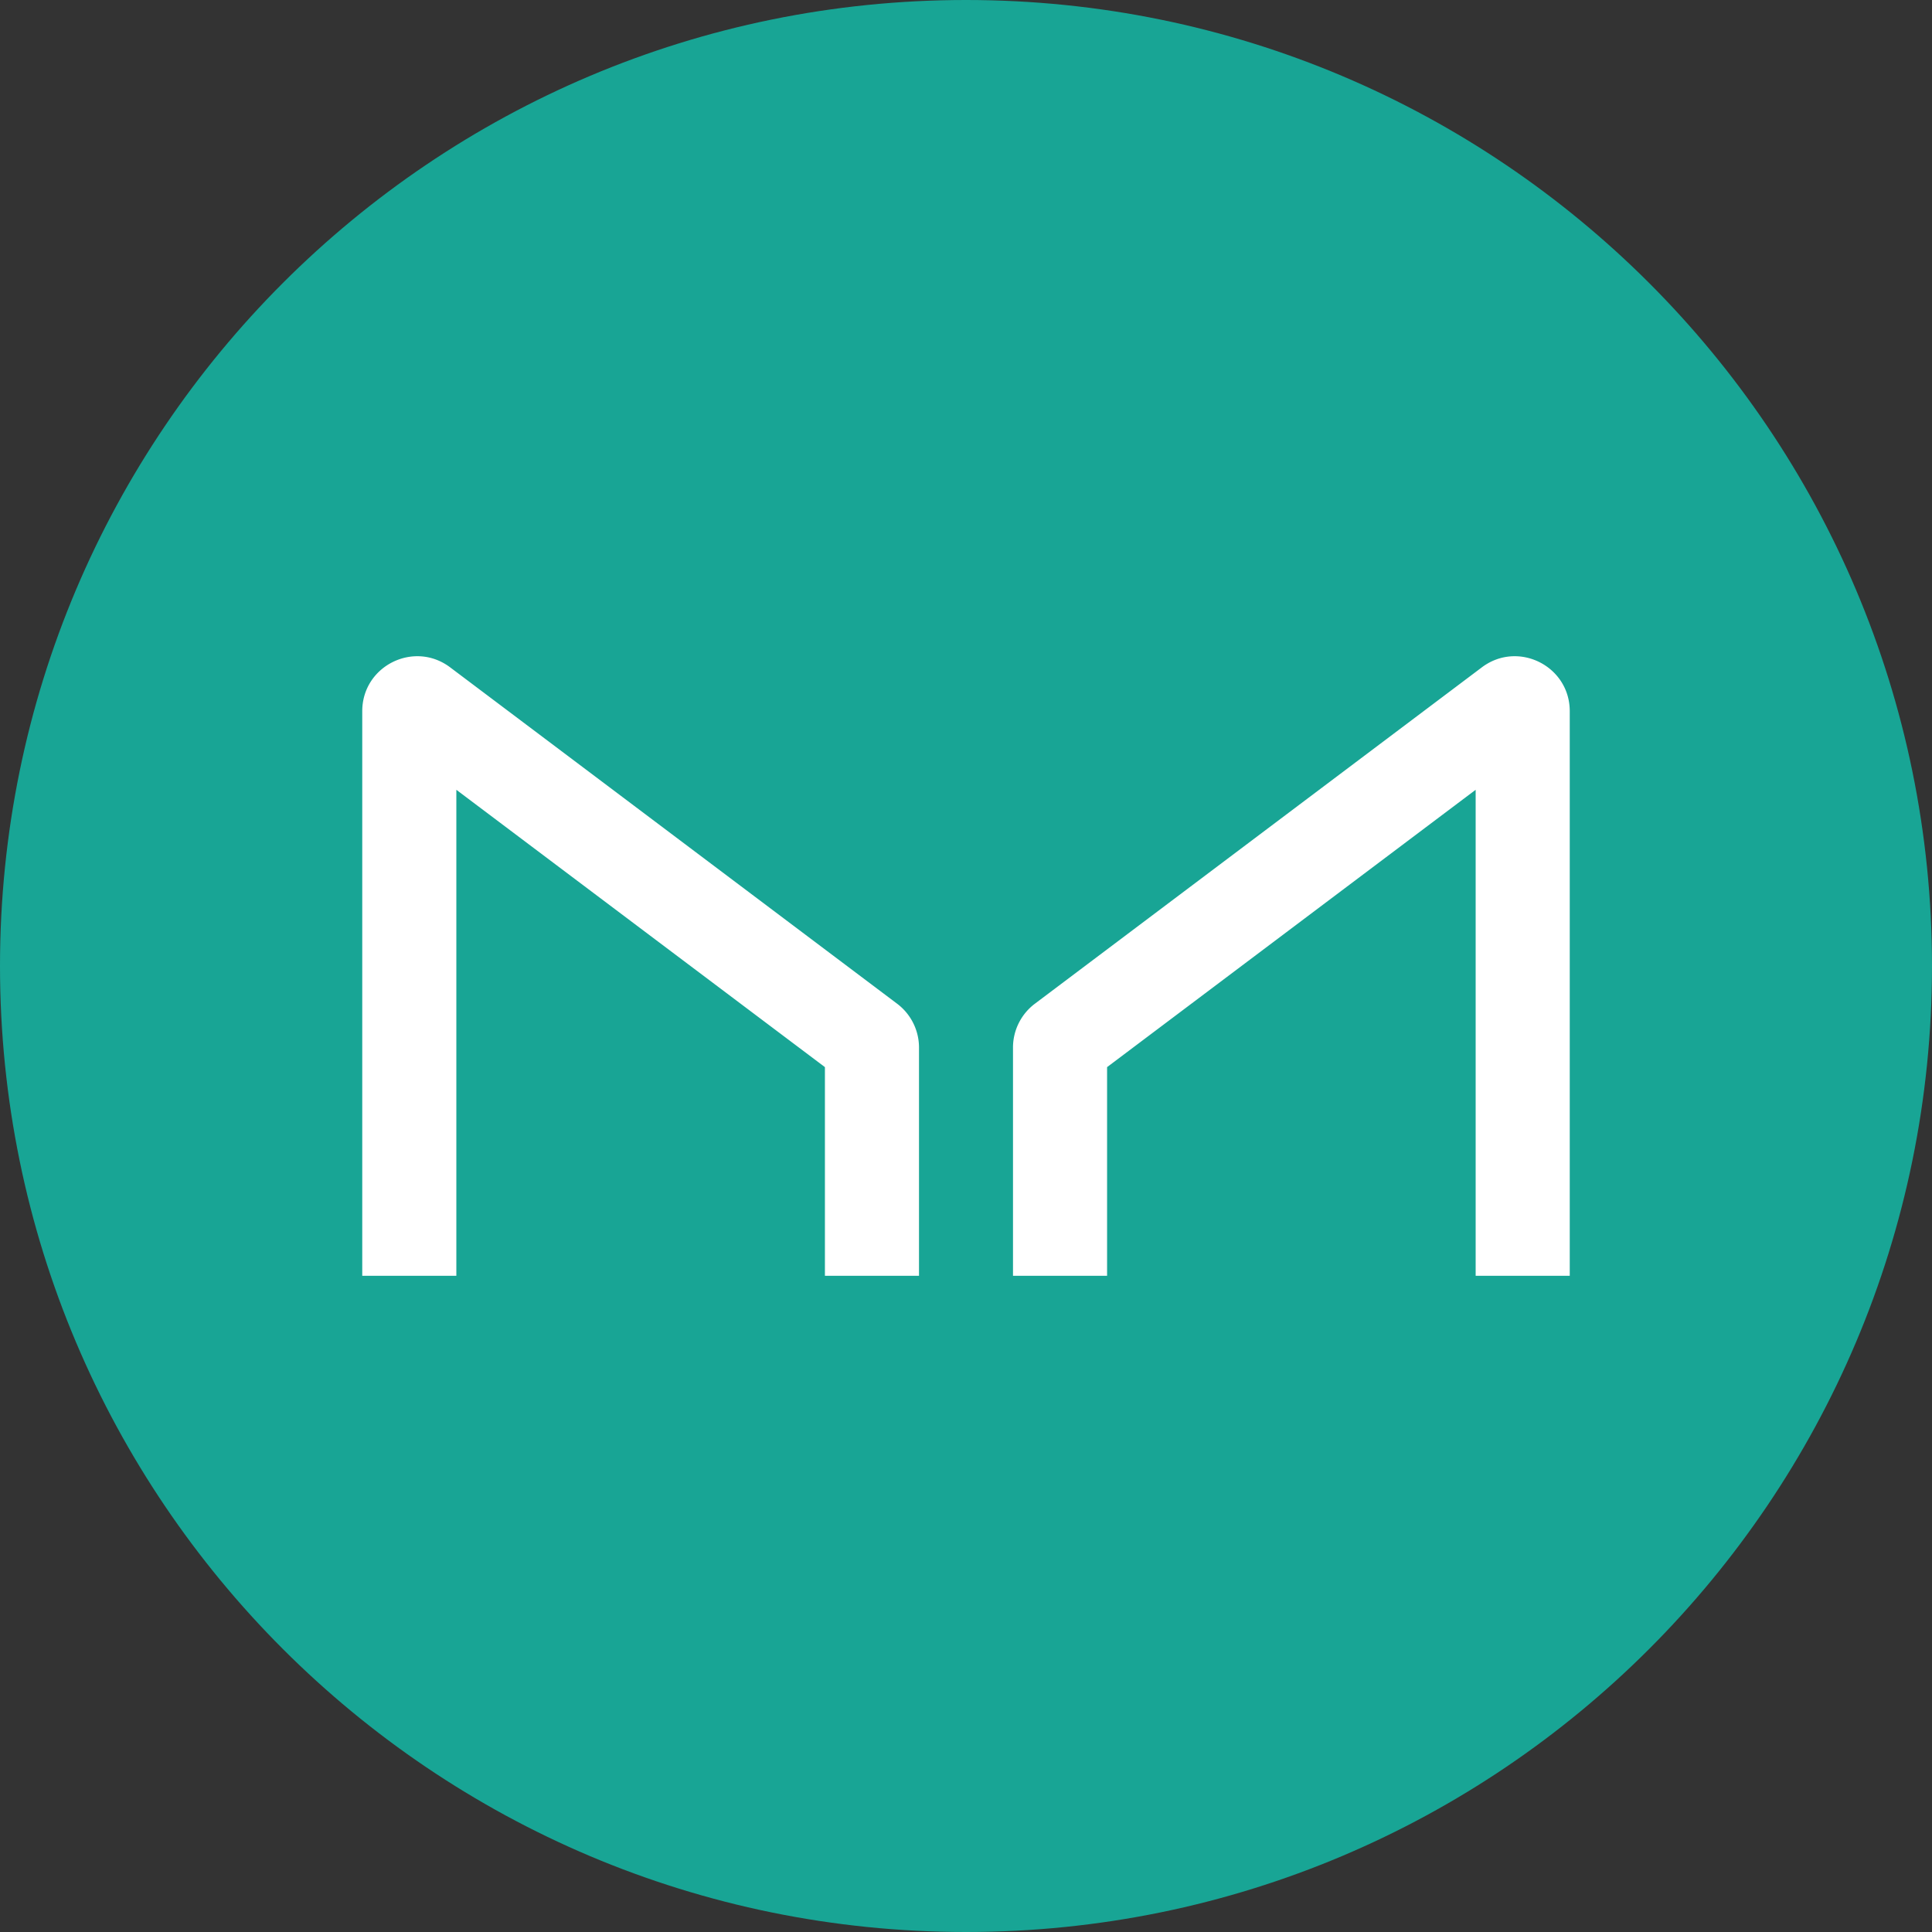
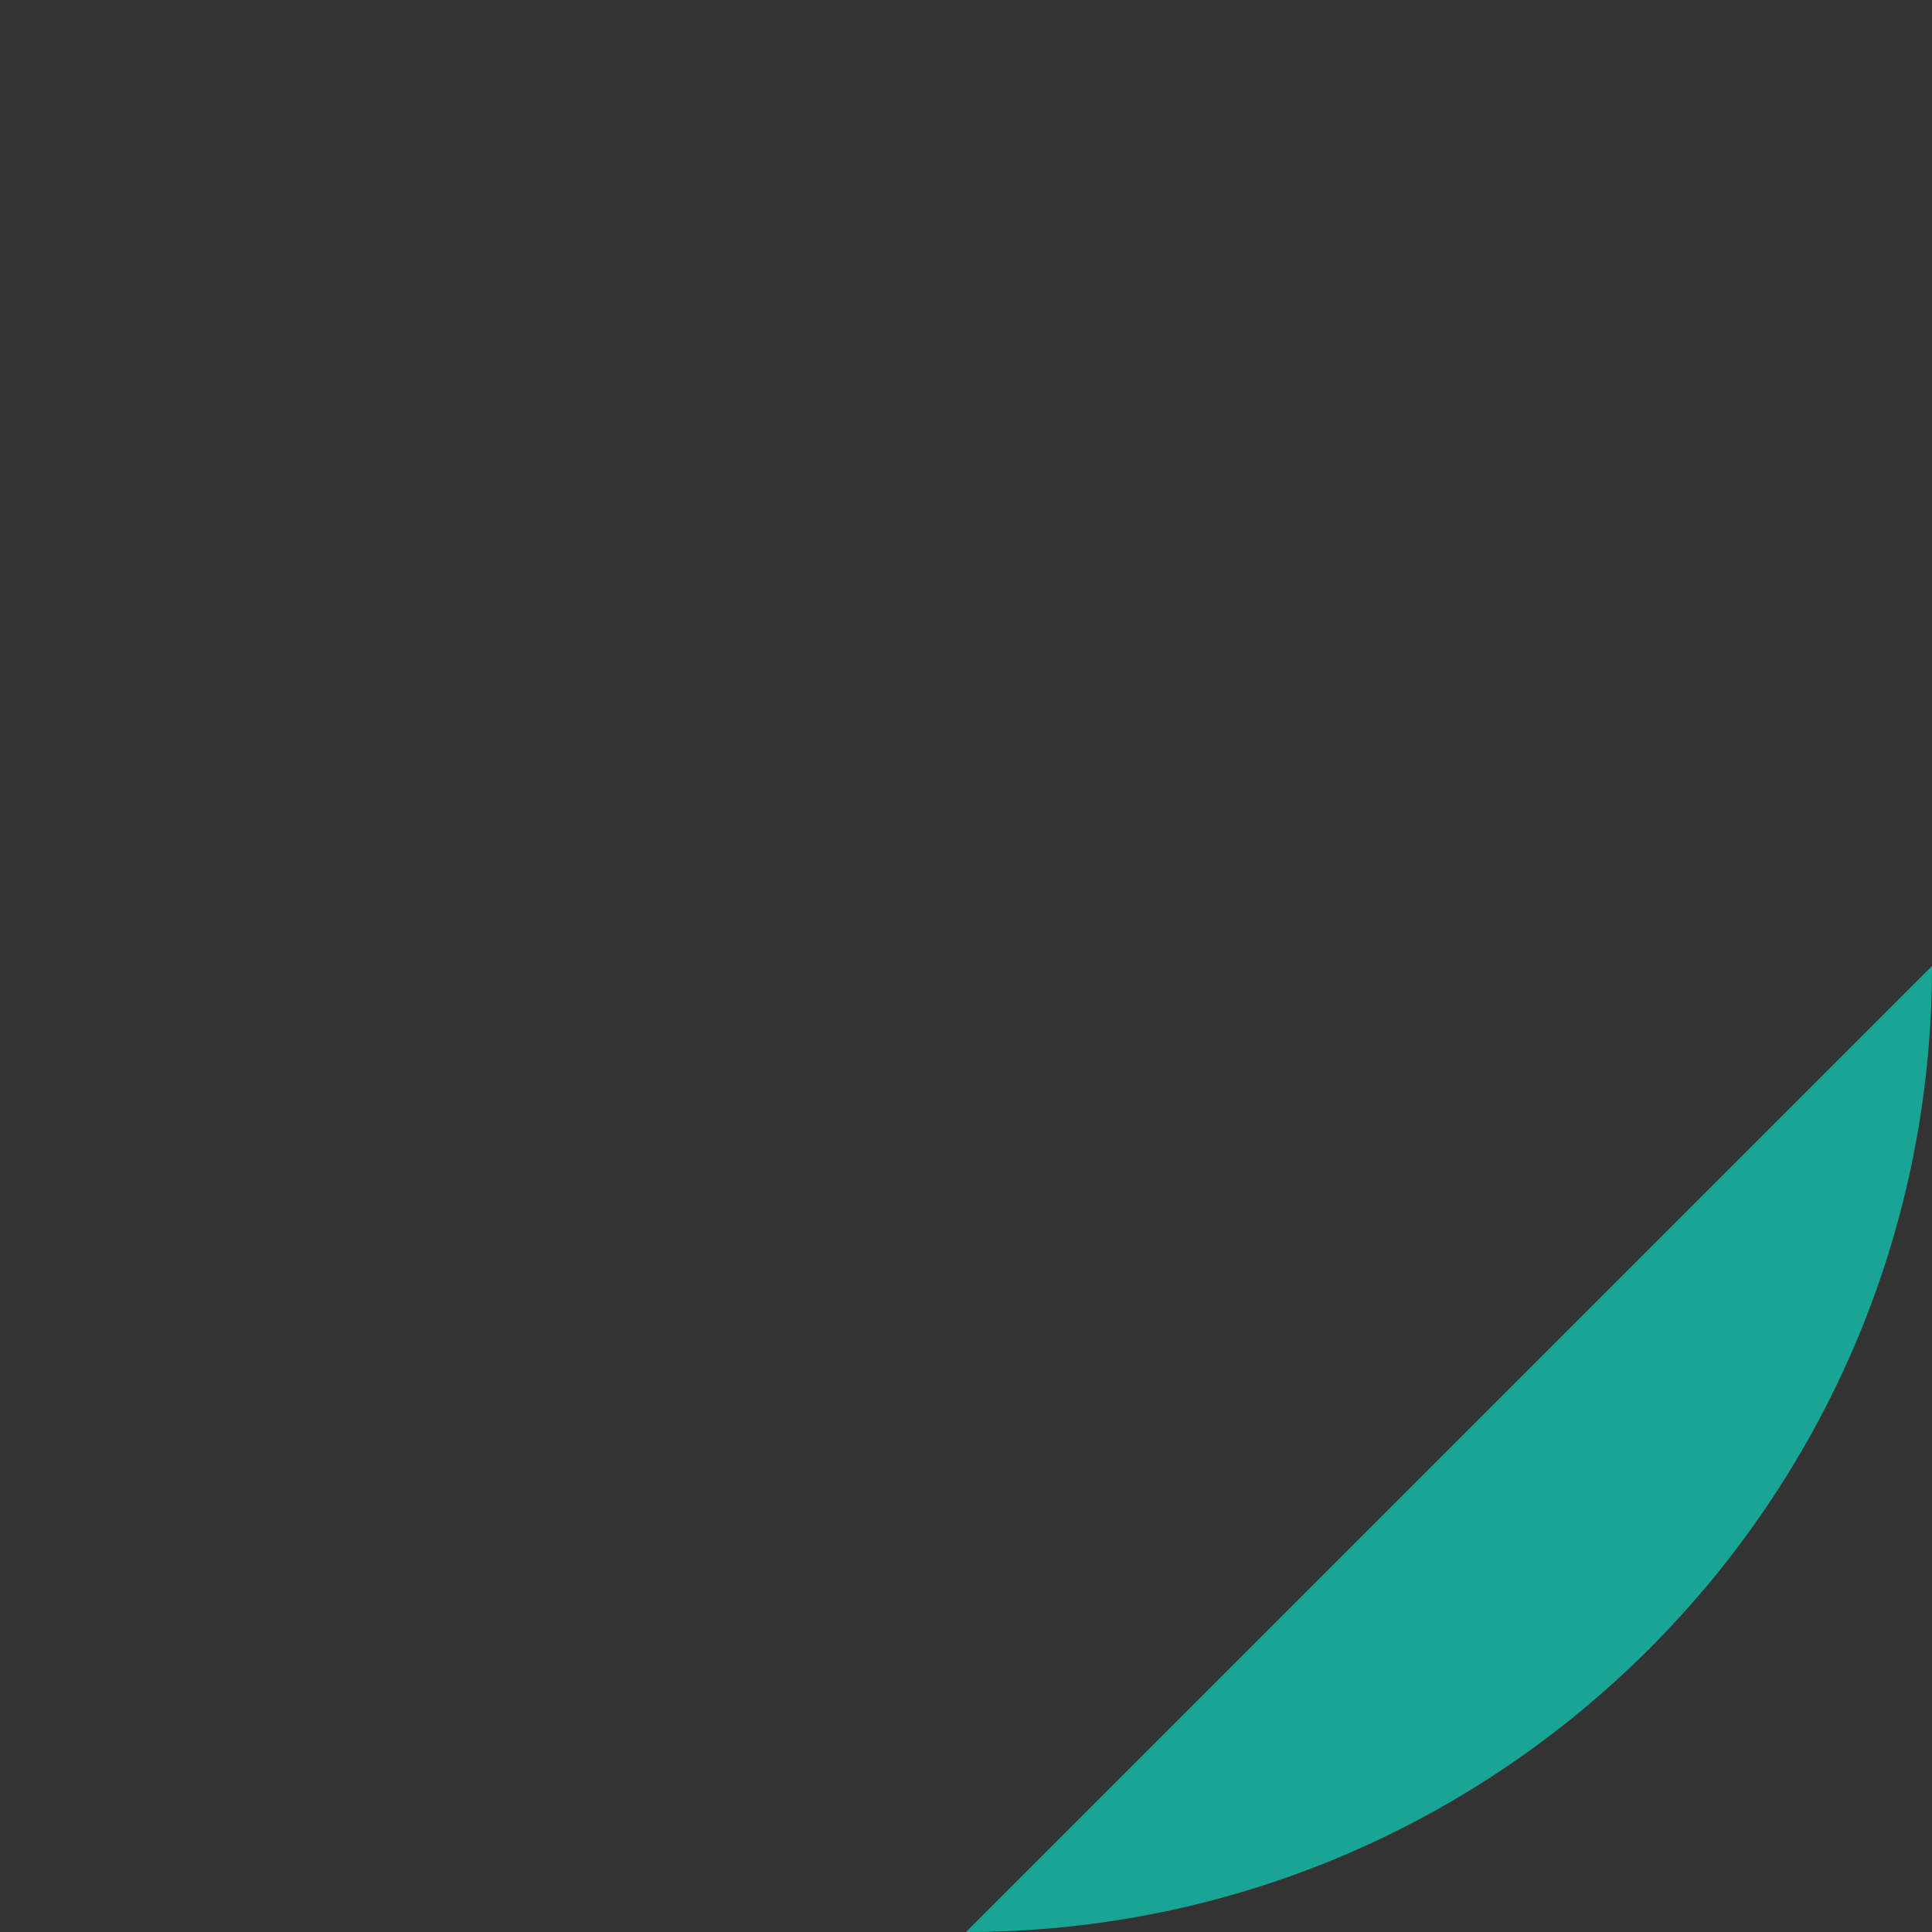
<svg xmlns="http://www.w3.org/2000/svg" id="Layer_1" data-name="Layer 1" viewBox="0 0 2000 2000">
  <rect x="0" y="0" width="2000" height="2000" fill="#333333" stroke="none" />
  <defs>
    <style>.cls-1{fill:#18a595;}.cls-2{fill:#fff;fill-rule:evenodd;}</style>
  </defs>
-   <path class="cls-1" d="M1000,2000c552.29,0,1000-447.71,1000-1000S1552.29,0,1000,0,0,447.72,0,1000,447.72,2000,1000,2000Z" />
-   <path class="cls-2" d="M472.41,817.59v503.09H375V736.25c0-46.87,53.54-73.59,91-45.41l462.7,348.21a56.8,56.8,0,0,1,22.65,45.4v236.23h-97.4v-216Zm1055.18,0v503.09H1625V736.25c0-46.87-53.54-73.59-91-45.41l-462.7,348.21a56.8,56.8,0,0,0-22.65,45.4v236.23h97.4v-216Z" />
+   <path class="cls-1" d="M1000,2000c552.29,0,1000-447.71,1000-1000Z" />
</svg>